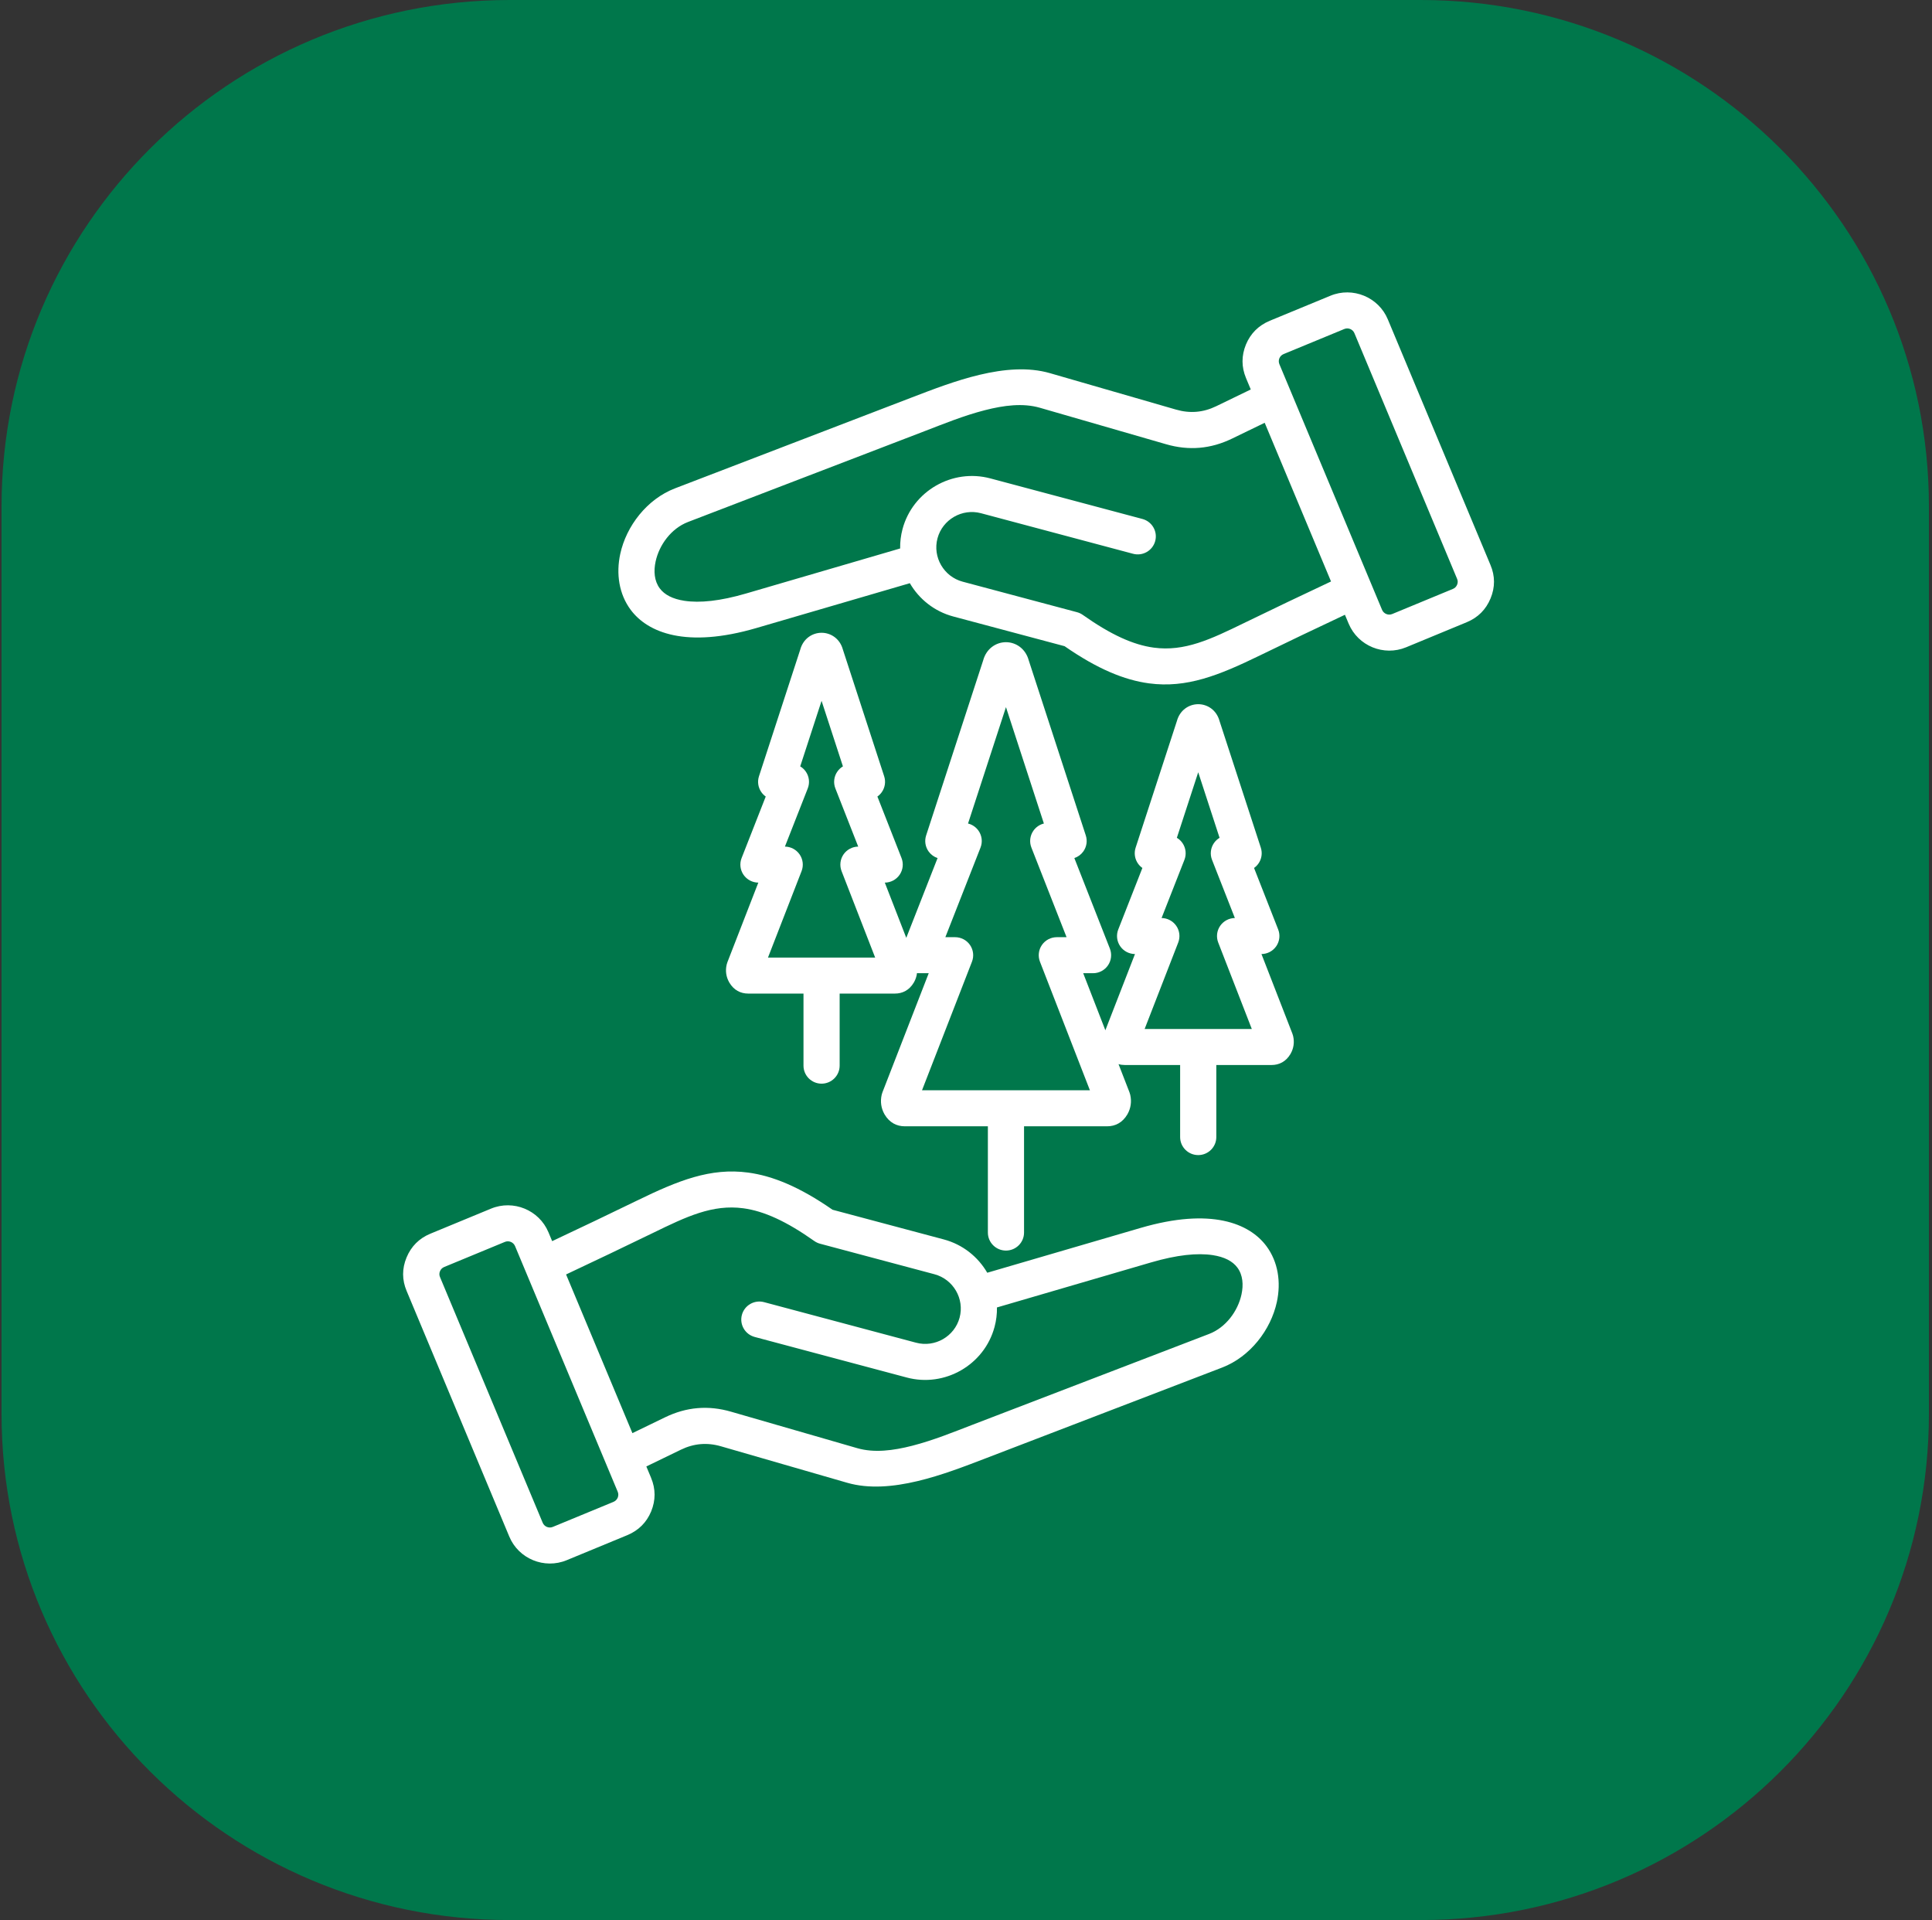
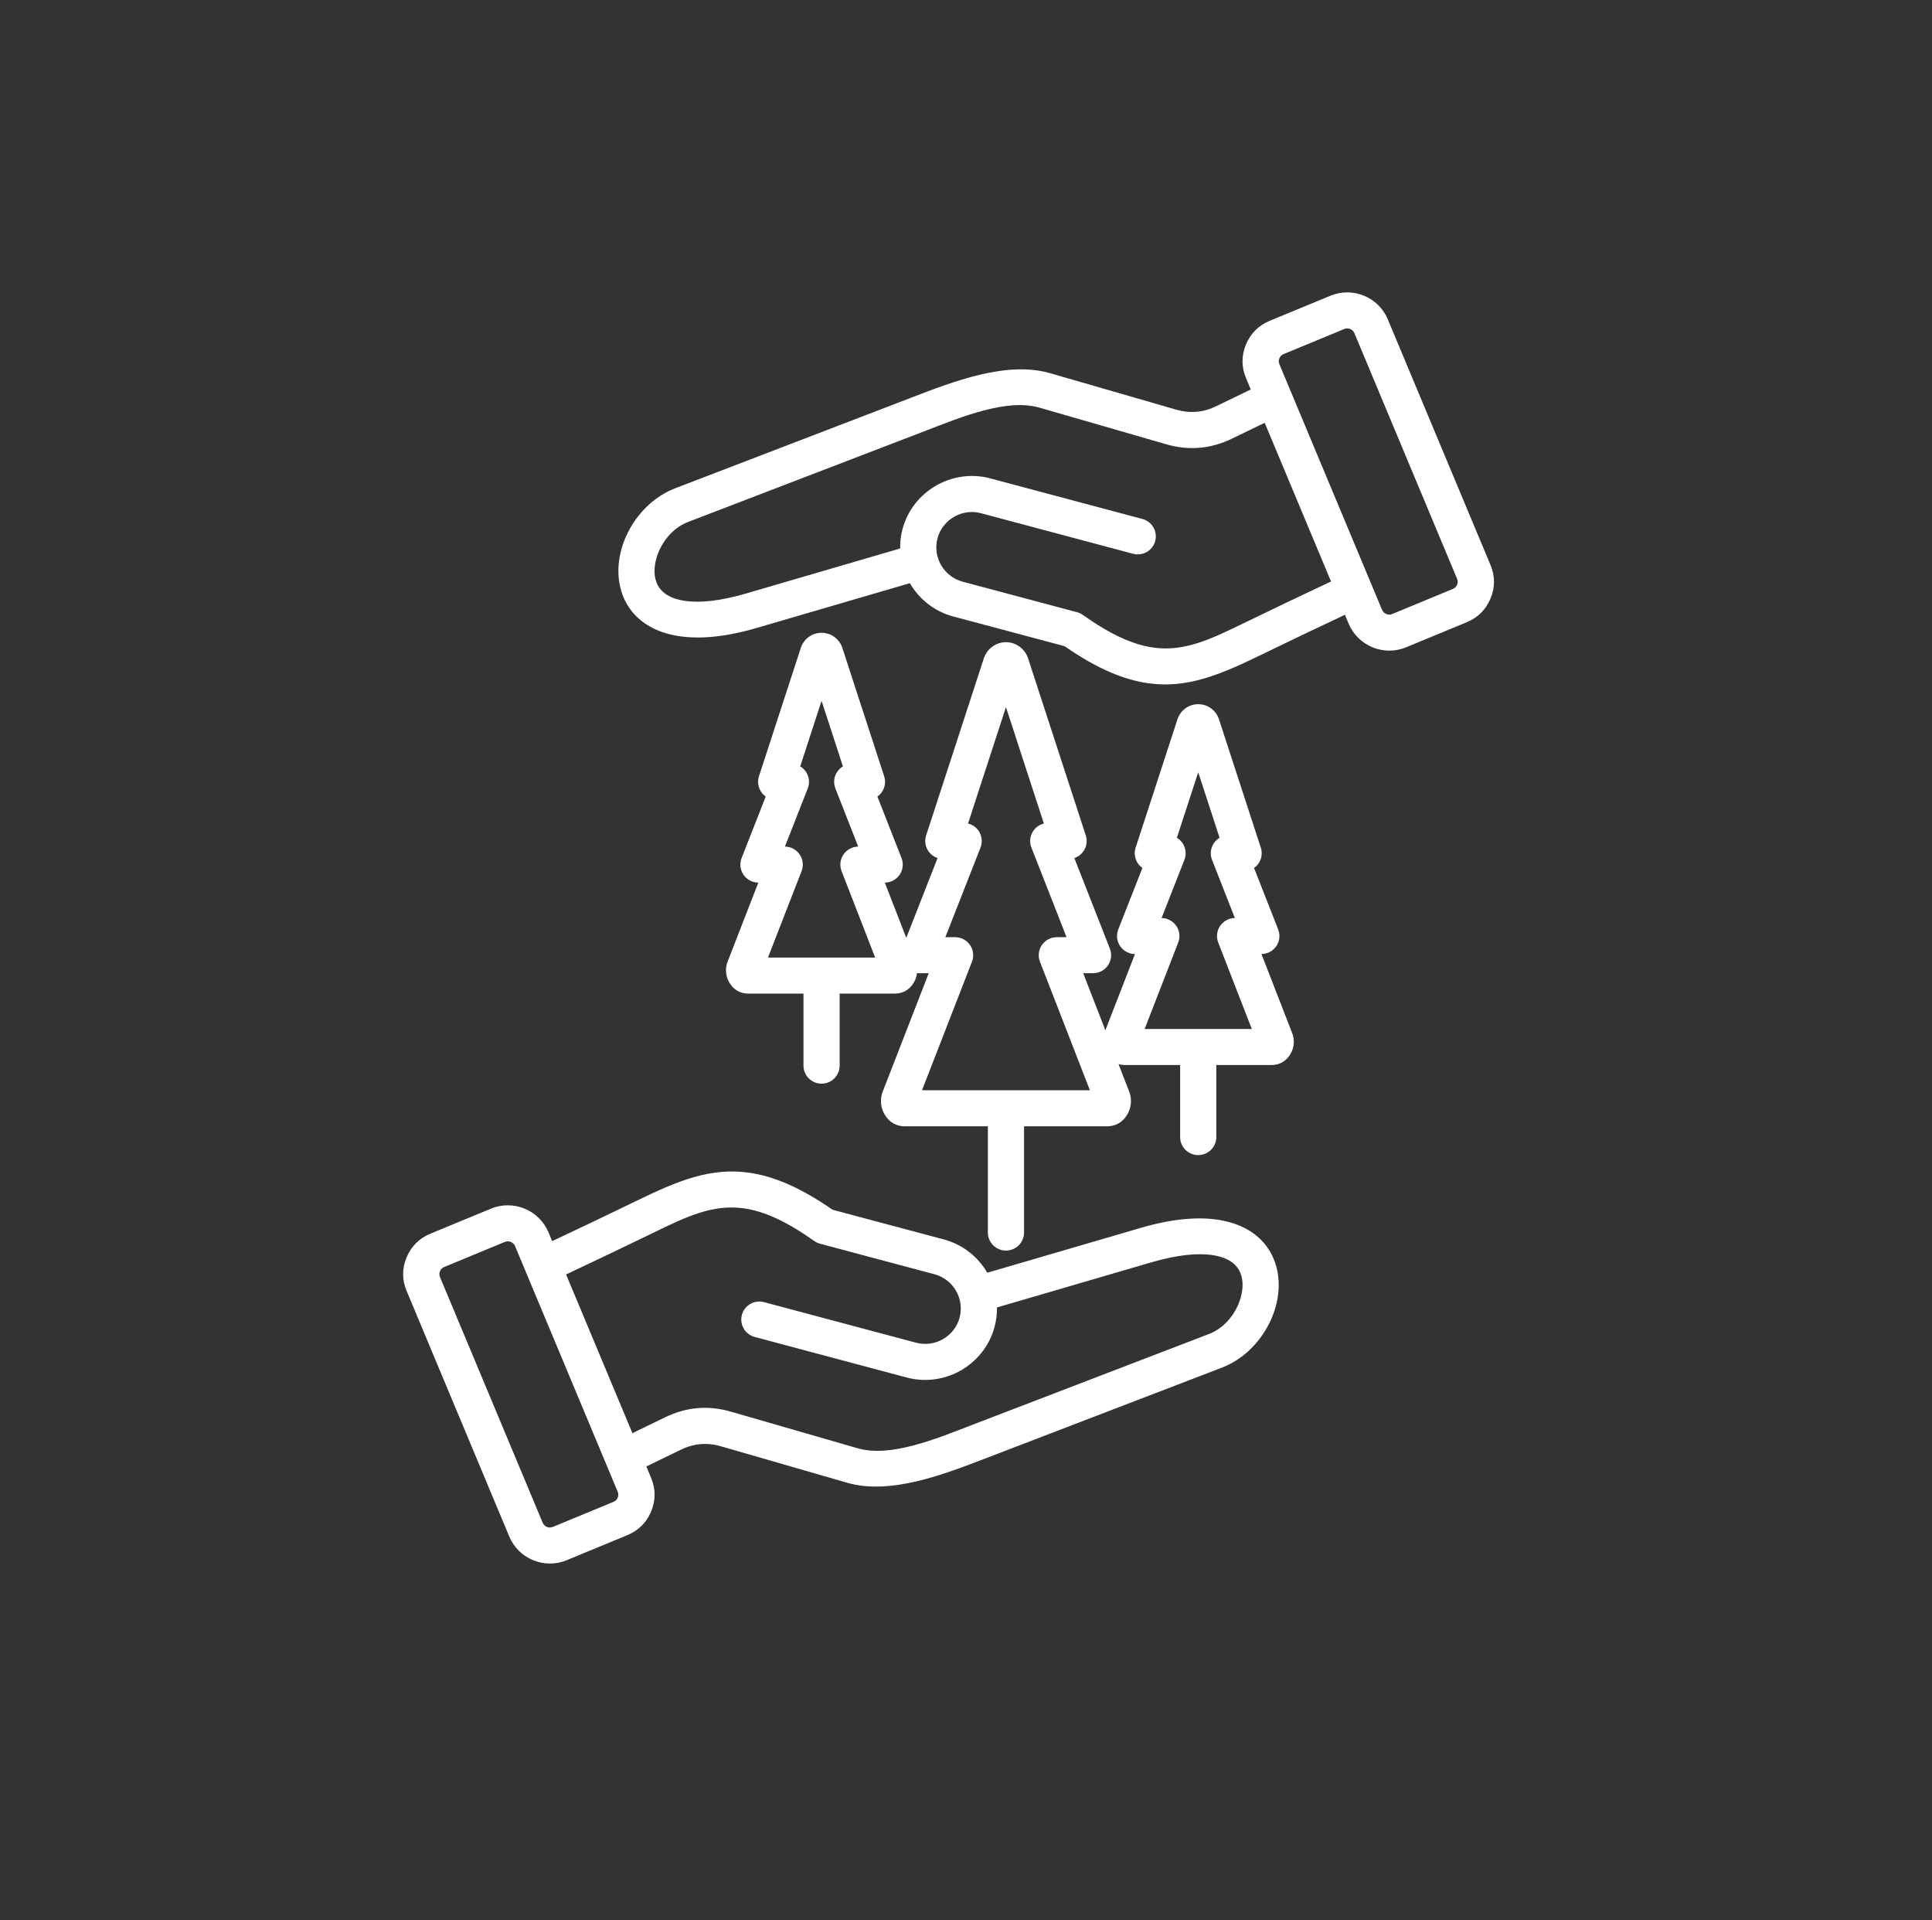
<svg xmlns="http://www.w3.org/2000/svg" width="157" height="156" xml:space="preserve" overflow="hidden">
  <rect width="100%" height="100%" fill="#333333" stroke="none" />
  <g transform="translate(-430 -237)">
-     <path d="M114.992 0C137.709-8.65974e-15 156.125 18.416 156.125 41.133L156.125 114.867C156.125 137.584 137.709 156 114.992 156L41.258 156C18.541 156 0.125 137.584 0.125 114.867L0.125 41.133C0.125 18.416 18.541 0 41.258 0Z" fill="#00774B" transform="matrix(1.004 0 0 1 430 237)" />
    <path d="M65.034 80.726 60.56 80.726C59.952 80.726 59.395 80.454 59.029 79.827 59.023 79.818 59.018 79.809 59.013 79.799 58.775 79.371 58.697 78.88 58.816 78.37 58.831 78.304 58.852 78.238 58.876 78.175L61.378 71.711C60.898 71.707 60.45 71.469 60.179 71.072 59.907 70.673 59.849 70.165 60.025 69.714L61.978 64.717C61.849 64.626 61.734 64.513 61.639 64.382 61.364 64.003 61.286 63.516 61.431 63.07 61.431 63.07 64.774 52.771 64.773 52.773 65.015 51.883 65.754 51.413 66.492 51.411L66.502 51.411C67.241 51.413 67.98 51.883 68.221 52.771L71.564 63.07C71.709 63.516 71.631 64.003 71.356 64.382 71.26 64.513 71.145 64.626 71.016 64.717L72.969 69.714C73.145 70.165 73.088 70.673 72.815 71.072 72.544 71.469 72.096 71.707 71.616 71.711L73.353 76.197 75.886 69.716C75.602 69.621 75.349 69.439 75.168 69.19 74.893 68.811 74.815 68.323 74.96 67.877 74.96 67.877 79.577 53.655 79.576 53.658 79.833 52.696 80.621 52.179 81.416 52.176L81.427 52.176C82.222 52.179 83.01 52.696 83.266 53.655L87.883 67.877C88.028 68.323 87.951 68.811 87.675 69.19 87.494 69.439 87.242 69.621 86.957 69.716L89.834 77.075C90.009 77.525 89.952 78.034 89.679 78.433 89.406 78.832 88.954 79.071 88.47 79.071L87.674 79.071 89.467 83.706 91.864 77.514C91.384 77.51 90.936 77.272 90.665 76.875 90.393 76.476 90.335 75.968 90.511 75.517L92.464 70.52C92.335 70.429 92.22 70.316 92.124 70.185 91.849 69.806 91.772 69.319 91.916 68.873 91.916 68.873 95.26 58.574 95.259 58.576 95.501 57.686 96.24 57.216 96.978 57.214L96.988 57.214C97.726 57.216 98.465 57.686 98.706 58.574L102.05 68.873C102.194 69.319 102.117 69.806 101.841 70.185 101.746 70.316 101.631 70.429 101.502 70.52L103.455 75.517C103.631 75.968 103.573 76.476 103.301 76.875 103.03 77.272 102.582 77.51 102.102 77.514L104.604 83.978C104.629 84.041 104.649 84.106 104.664 84.173 104.784 84.684 104.706 85.174 104.467 85.602 104.462 85.612 104.457 85.621 104.452 85.63 104.085 86.257 103.529 86.529 102.92 86.529L98.447 86.529 98.447 92.385C98.447 93.192 97.791 93.848 96.983 93.848 96.175 93.848 95.519 93.192 95.519 92.385L95.519 86.529 91.046 86.529C90.869 86.529 90.697 86.506 90.533 86.458L91.418 88.745C91.442 88.809 91.463 88.874 91.478 88.941 91.609 89.503 91.524 90.044 91.262 90.516 91.257 90.525 91.251 90.534 91.246 90.544 90.854 91.214 90.263 91.509 89.613 91.509L82.885 91.509 82.885 100.143C82.885 100.951 82.229 101.606 81.422 101.606 80.614 101.606 79.958 100.951 79.958 100.143L79.958 91.509 73.23 91.509C72.581 91.509 71.989 91.214 71.597 90.544 71.592 90.534 71.587 90.525 71.582 90.516 71.319 90.044 71.234 89.503 71.365 88.941 71.38 88.874 71.4 88.809 71.425 88.745L75.17 79.071 74.373 79.071C74.322 79.071 74.271 79.069 74.221 79.063 74.191 79.322 74.109 79.57 73.982 79.799 73.977 79.809 73.971 79.818 73.966 79.827 73.599 80.454 73.043 80.726 72.435 80.726L67.96 80.726 67.96 86.581C67.96 87.389 67.305 88.045 66.497 88.045 65.689 88.045 65.034 87.389 65.034 86.581L65.034 80.726ZM62.16 77.799 70.834 77.799 68.116 70.776C67.942 70.325 68.001 69.818 68.273 69.42 68.543 69.027 68.987 68.79 69.463 68.784L67.614 64.055C67.438 63.604 67.496 63.096 67.769 62.697 67.89 62.519 68.046 62.373 68.226 62.266L66.497 56.941 64.769 62.266C64.948 62.373 65.104 62.519 65.226 62.697 65.498 63.096 65.556 63.604 65.38 64.055L63.531 68.784C64.007 68.79 64.451 69.027 64.721 69.42 64.994 69.818 65.053 70.325 64.879 70.776L62.16 77.799ZM74.627 88.582 88.216 88.582 84.173 78.136C83.999 77.686 84.058 77.179 84.331 76.78 84.603 76.382 85.055 76.144 85.538 76.144L86.327 76.144 83.48 68.862C83.304 68.412 83.362 67.903 83.635 67.504 83.84 67.204 84.147 66.994 84.491 66.909L81.422 57.452 78.352 66.909C78.697 66.994 79.003 67.204 79.208 67.504 79.481 67.903 79.539 68.412 79.363 68.862L76.516 76.144 77.306 76.144C77.788 76.144 78.24 76.382 78.513 76.78 78.785 77.179 78.845 77.686 78.67 78.136L74.627 88.582ZM92.646 83.602 101.32 83.602 98.602 76.579C98.427 76.128 98.487 75.621 98.759 75.223 99.029 74.83 99.473 74.593 99.949 74.587L98.1 69.858C97.924 69.407 97.982 68.899 98.255 68.499 98.376 68.322 98.533 68.176 98.711 68.069L96.983 62.745 95.254 68.069C95.434 68.176 95.59 68.322 95.712 68.499 95.984 68.899 96.042 69.407 95.866 69.858L94.017 74.587C94.493 74.593 94.937 74.83 95.207 75.223 95.48 75.621 95.538 76.128 95.364 76.579L92.646 83.602ZM52.314 119.146C52.442 119.455 52.571 119.764 52.7 120.073L52.7 120.075C53.074 120.978 53.074 121.887 52.705 122.796L52.703 122.802C52.33 123.698 51.687 124.344 50.78 124.725L50.776 124.727 45.87 126.761C44.063 127.515 41.971 126.649 41.222 124.844 38.454 118.193 35.682 111.542 32.916 104.896 32.533 103.992 32.531 103.075 32.907 102.165 33.282 101.259 33.929 100.612 34.829 100.237L39.741 98.199C41.547 97.449 43.632 98.307 44.389 100.114L44.39 100.115C44.49 100.357 44.591 100.599 44.691 100.84 46.989 99.753 49.283 98.659 51.567 97.541 54.886 95.917 57.508 94.857 60.555 95.269 62.532 95.536 64.712 96.425 67.384 98.288L76.389 100.7C77.93 101.113 79.162 102.119 79.908 103.407L92.329 99.763C98 98.099 101.125 99.383 102.504 101.246 103.445 102.518 103.698 104.162 103.346 105.79 102.858 108.046 101.188 110.234 98.916 111.111L79.757 118.494C76.477 119.756 72.089 121.493 68.569 120.471L58.362 117.51 58.36 117.51C57.238 117.182 56.162 117.273 55.11 117.785L52.314 119.146ZM49.995 121.194C49.691 120.464 41.983 101.953 41.688 101.243 41.554 100.923 41.184 100.769 40.864 100.902L35.954 102.94C35.794 103.007 35.679 103.122 35.612 103.284 35.548 103.44 35.545 103.598 35.613 103.758L35.615 103.763C38.384 110.415 41.156 117.067 43.925 123.72L43.925 123.72C44.057 124.038 44.426 124.192 44.746 124.057L49.65 122.025 49.653 122.023C49.813 121.955 49.93 121.841 50 121.677 50.062 121.516 50.061 121.354 49.995 121.194ZM51.187 116.439 53.828 115.154C55.56 114.31 57.333 114.16 59.178 114.699L69.385 117.66C70.763 118.06 72.305 117.855 73.824 117.466 75.55 117.023 77.248 116.323 78.705 115.762L97.863 108.38C99.222 107.855 100.193 106.521 100.485 105.171 100.653 104.393 100.601 103.595 100.151 102.987 99.764 102.465 99.102 102.122 98.164 101.977 96.915 101.785 95.269 101.951 93.153 102.572L80.693 106.227C80.702 106.751 80.639 107.284 80.497 107.813 79.671 110.898 76.467 112.749 73.385 111.918L61.083 108.624C60.303 108.415 59.839 107.611 60.048 106.831 60.257 106.051 61.061 105.587 61.841 105.796L74.142 109.09 74.144 109.09C75.673 109.503 77.26 108.585 77.669 107.056 78.079 105.526 77.161 103.938 75.631 103.528L66.375 101.049C66.207 101.004 66.049 100.929 65.907 100.828 63.636 99.217 61.826 98.395 60.164 98.17 57.672 97.834 55.567 98.844 52.853 100.172 50.516 101.314 48.169 102.434 45.818 103.546 47.607 107.843 49.397 112.141 51.187 116.439ZM108.858 49.949C106.561 51.036 104.267 52.13 101.983 53.248 98.664 54.871 96.042 55.932 92.994 55.52 91.017 55.253 88.838 54.364 86.166 52.501L77.161 50.089C75.62 49.676 74.387 48.67 73.642 47.383L61.221 51.026C55.55 52.69 52.425 51.407 51.045 49.543 50.105 48.272 49.852 46.627 50.204 44.999 50.692 42.742 52.362 40.555 54.633 39.678L73.793 32.295C77.073 31.033 81.461 29.296 84.981 30.318L95.188 33.279 95.19 33.279C96.312 33.607 97.388 33.516 98.44 33.003L101.236 31.643C101.108 31.334 100.979 31.025 100.85 30.716L100.85 30.714C100.476 29.811 100.476 28.902 100.845 27.993L100.847 27.987C101.221 27.092 101.863 26.446 102.77 26.064L102.773 26.062 107.679 24.029C109.487 23.274 111.579 24.14 112.328 25.945 115.096 32.596 117.868 39.247 120.634 45.893 121.017 46.797 121.019 47.714 120.643 48.624 120.268 49.53 119.621 50.177 118.721 50.552L113.809 52.591C112.003 53.34 109.918 52.482 109.161 50.675L109.16 50.673C109.06 50.432 108.959 50.191 108.858 49.949ZM102.363 34.35 99.722 35.635C97.99 36.479 96.217 36.629 94.372 36.09L84.165 33.129C82.787 32.73 81.246 32.934 79.726 33.324 78 33.766 76.302 34.466 74.844 35.028L55.687 42.41C54.328 42.934 53.357 44.268 53.065 45.618 52.897 46.396 52.95 47.194 53.399 47.802 53.786 48.324 54.448 48.667 55.386 48.812 56.635 49.004 58.281 48.838 60.397 48.217L72.857 44.562C72.848 44.038 72.911 43.505 73.052 42.976 73.879 39.891 77.083 38.041 80.165 38.871L92.467 42.165C93.247 42.375 93.711 43.178 93.502 43.958 93.293 44.739 92.489 45.203 91.709 44.993L79.408 41.7 79.406 41.699C77.877 41.287 76.29 42.205 75.881 43.734 75.471 45.263 76.389 46.851 77.919 47.261L87.175 49.74C87.343 49.785 87.501 49.86 87.643 49.961 89.913 51.572 91.724 52.394 93.386 52.619 95.878 52.955 97.983 51.945 100.696 50.618 103.034 49.474 105.381 48.355 107.732 47.243 105.943 42.946 104.153 38.648 102.363 34.35ZM103.555 29.595C103.859 30.325 111.566 48.836 111.862 49.546 111.996 49.867 112.366 50.02 112.687 49.887L117.596 47.849C117.756 47.782 117.871 47.667 117.937 47.506 118.002 47.349 118.005 47.191 117.937 47.031L117.935 47.027C115.166 40.374 112.394 33.722 109.625 27.07L109.625 27.069C109.493 26.751 109.124 26.597 108.804 26.732L103.9 28.765 103.897 28.766C103.737 28.835 103.62 28.948 103.55 29.113 103.488 29.273 103.489 29.435 103.555 29.595Z" fill="#FFFFFF" fill-rule="evenodd" transform="matrix(1.004 0 0 1 430 237)" />
  </g>
</svg>